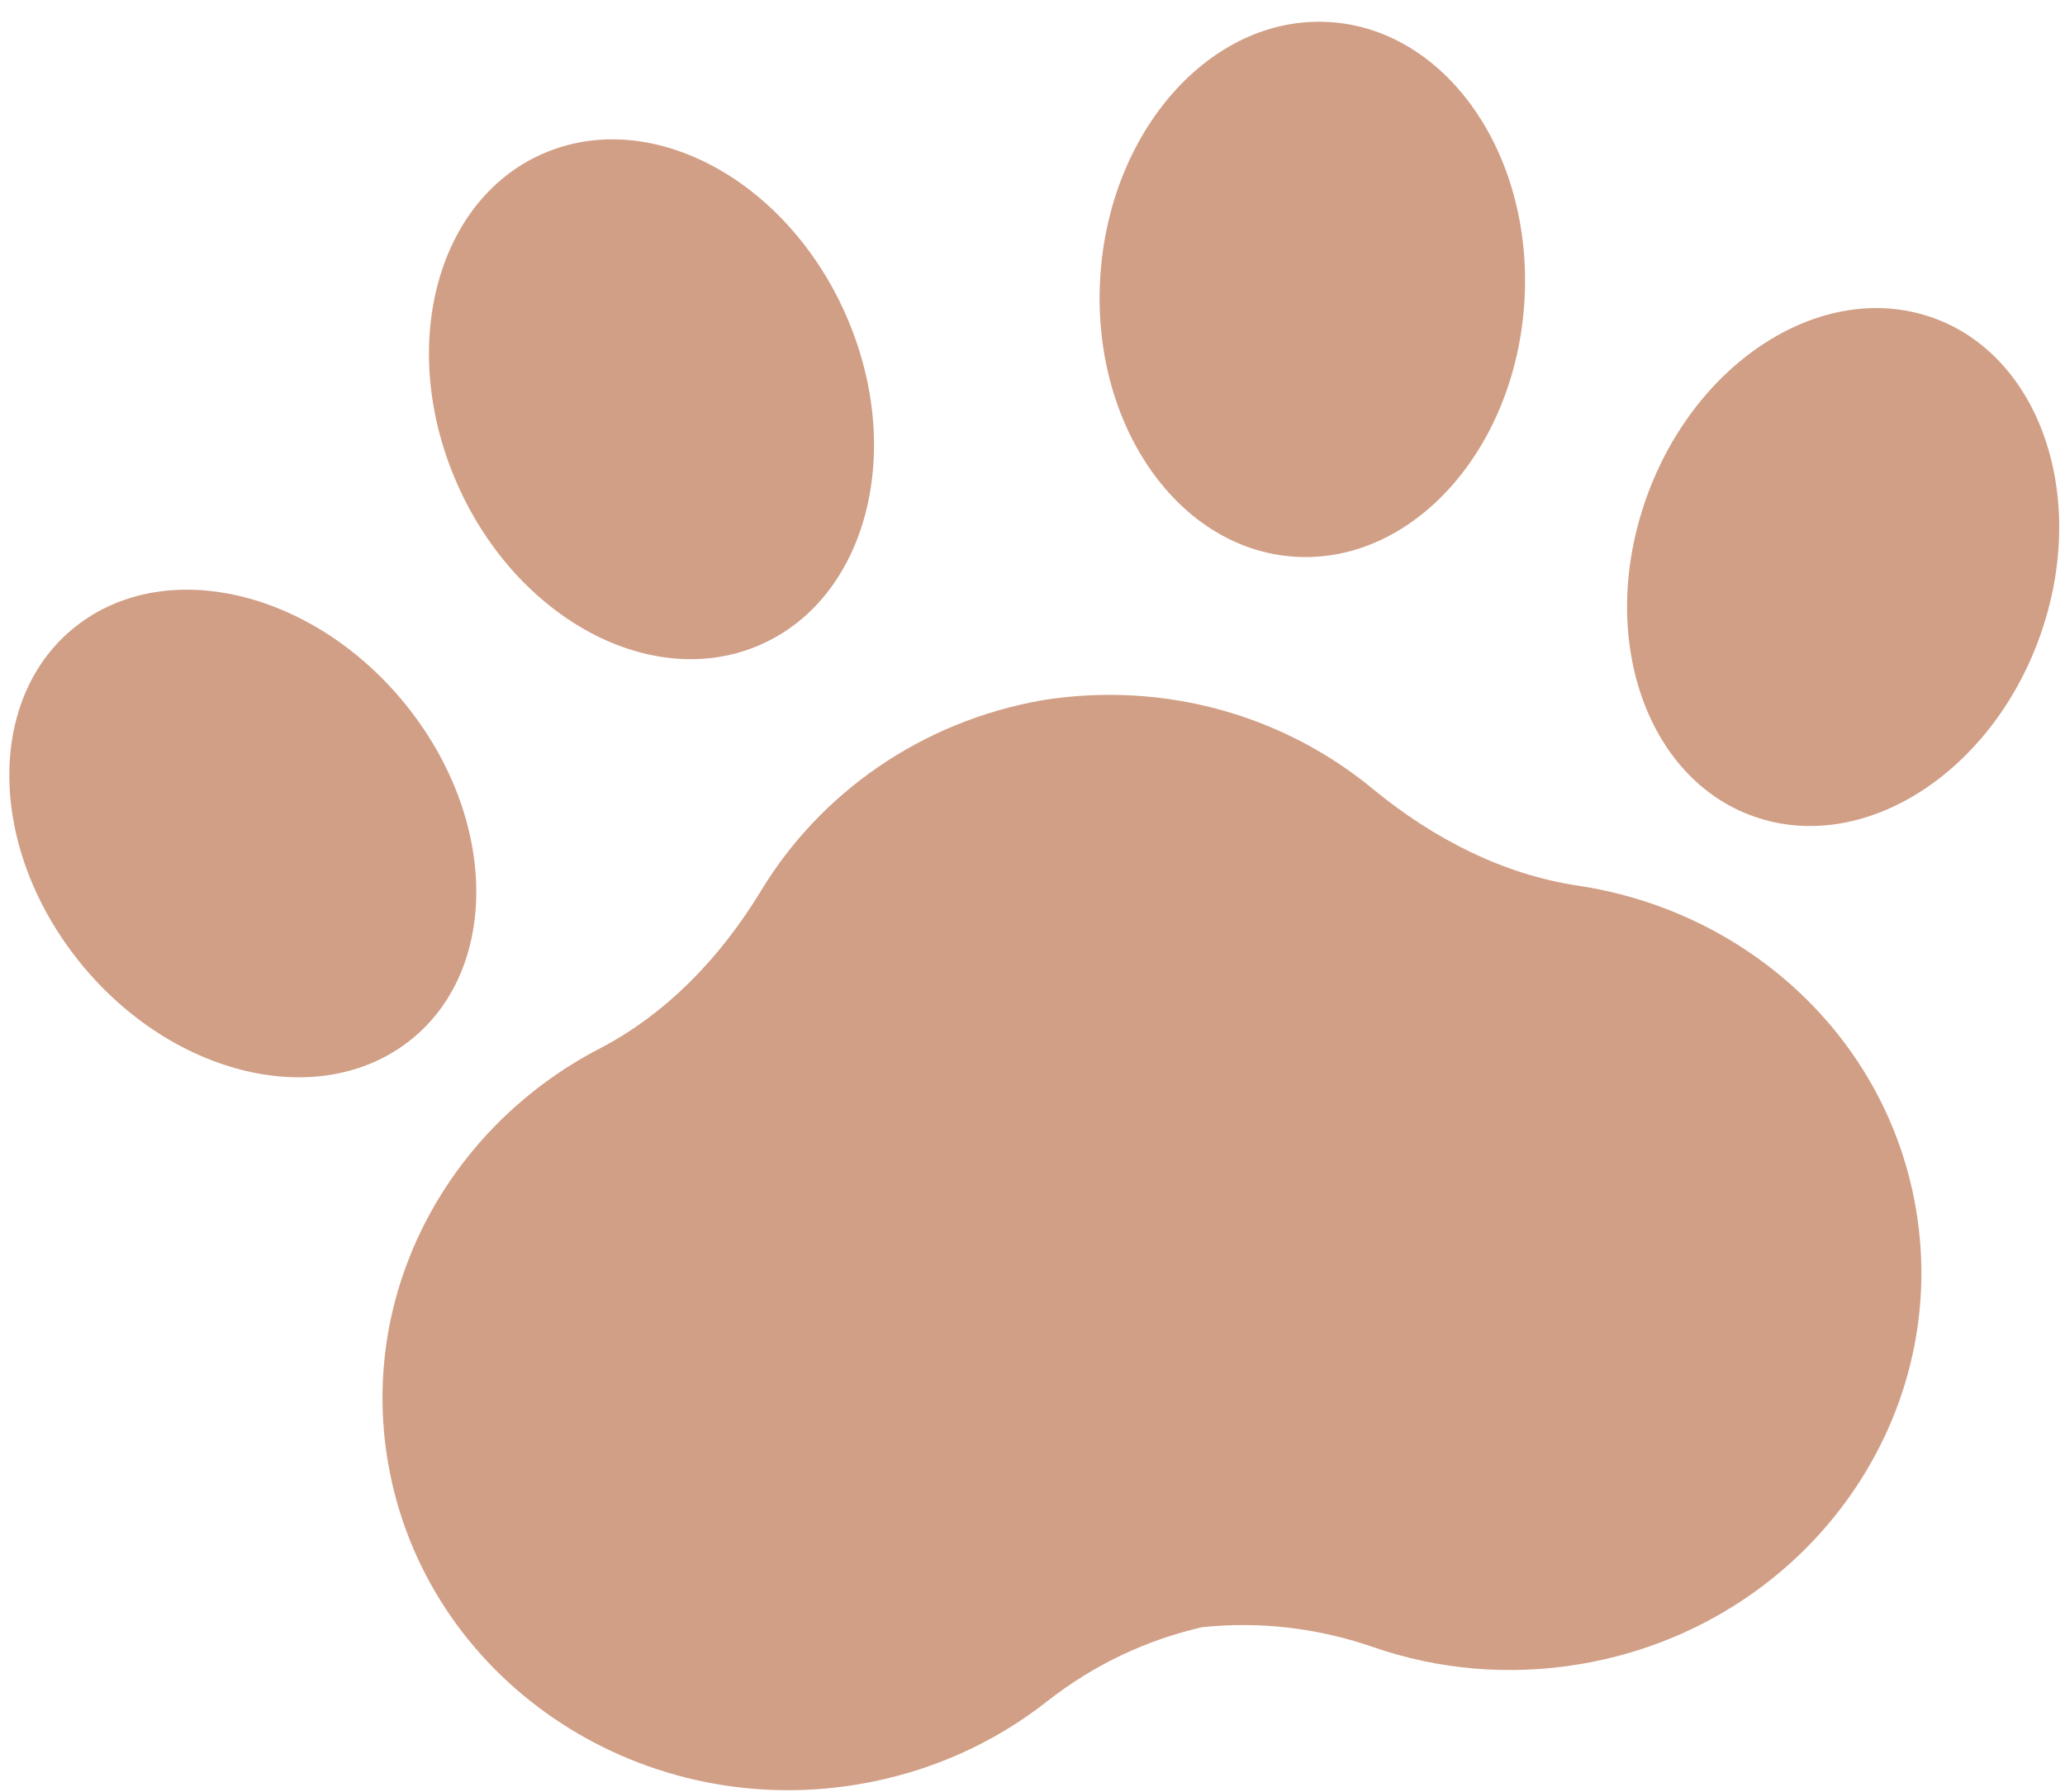
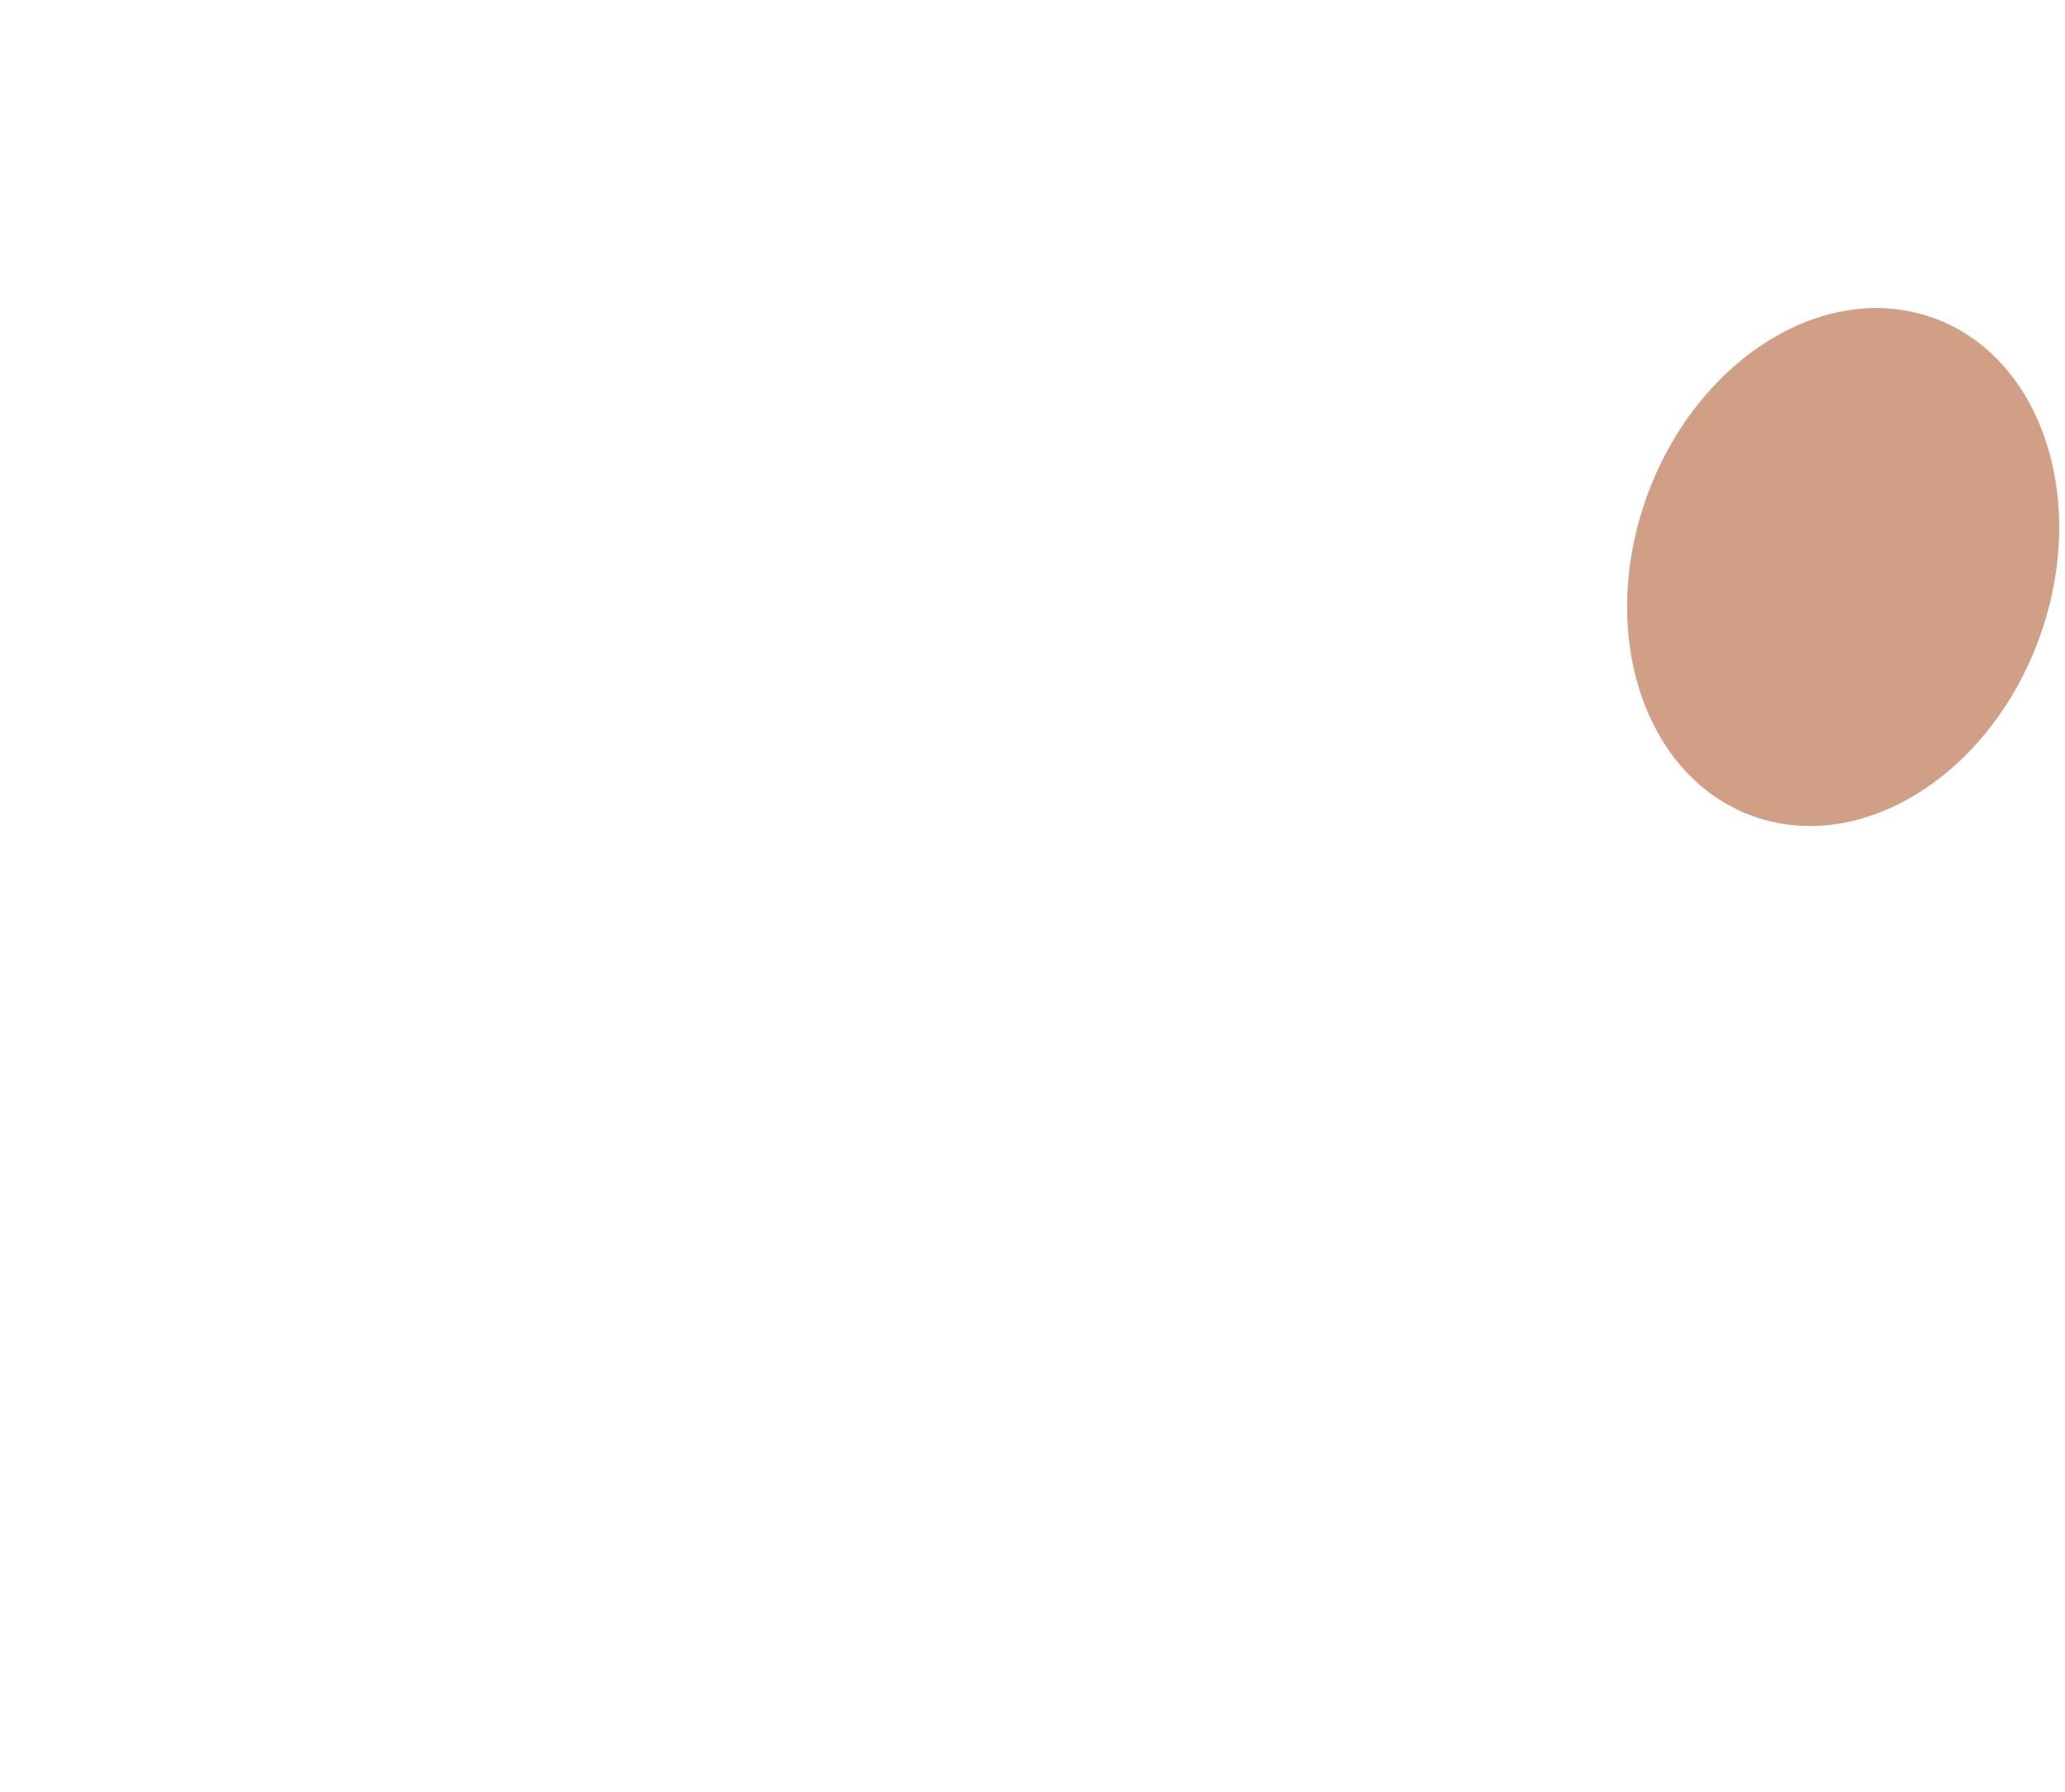
<svg xmlns="http://www.w3.org/2000/svg" width="91" height="79" viewBox="0 0 91 79" fill="none">
-   <path d="M69.543 39.039C66.285 38.553 63.201 37.005 60.484 34.763C56.619 31.574 51.38 30.001 45.958 30.86C40.551 31.807 36.129 34.989 33.544 39.251C31.726 42.25 29.332 44.709 26.415 46.224C19.772 49.673 15.803 56.92 17.1 64.473C18.724 73.938 27.996 80.287 37.806 78.653C40.976 78.125 43.81 76.827 46.141 74.995C48.221 73.359 50.542 72.285 52.971 71.724C55.448 71.465 58.002 71.73 60.513 72.601C63.325 73.576 66.437 73.884 69.605 73.356C79.415 71.722 86.052 62.723 84.427 53.258C83.13 45.703 76.964 40.147 69.539 39.04L69.543 39.039Z" fill="#D19F86" />
  <path d="M89.996 27.753C92.037 21.637 89.764 15.444 84.919 13.92C80.074 12.396 74.492 16.119 72.451 22.235C70.41 28.351 72.683 34.544 77.528 36.068C82.373 37.592 87.955 33.869 89.996 27.753Z" fill="#D19F86" />
-   <path d="M67.18 13.248C67.562 6.738 63.687 1.24 58.523 0.969C53.361 0.697 48.865 5.755 48.483 12.265C48.1 18.775 51.976 24.273 57.139 24.544C62.302 24.816 66.797 19.758 67.18 13.248Z" fill="#D19F86" />
-   <path d="M17.886 46C21.953 42.992 22.032 36.407 18.063 31.292C14.095 26.177 7.581 24.469 3.514 27.477C-0.553 30.486 -0.632 37.071 3.336 42.186C7.305 47.301 13.819 49.009 17.886 46Z" fill="#D19F86" />
-   <path d="M33.298 28.508C38.084 26.579 39.908 20.132 37.374 14.107C34.84 8.083 28.907 4.762 24.122 6.691C19.336 8.62 17.511 15.067 20.045 21.091C22.579 27.116 28.513 30.436 33.298 28.508Z" fill="#D19F86" />
</svg>